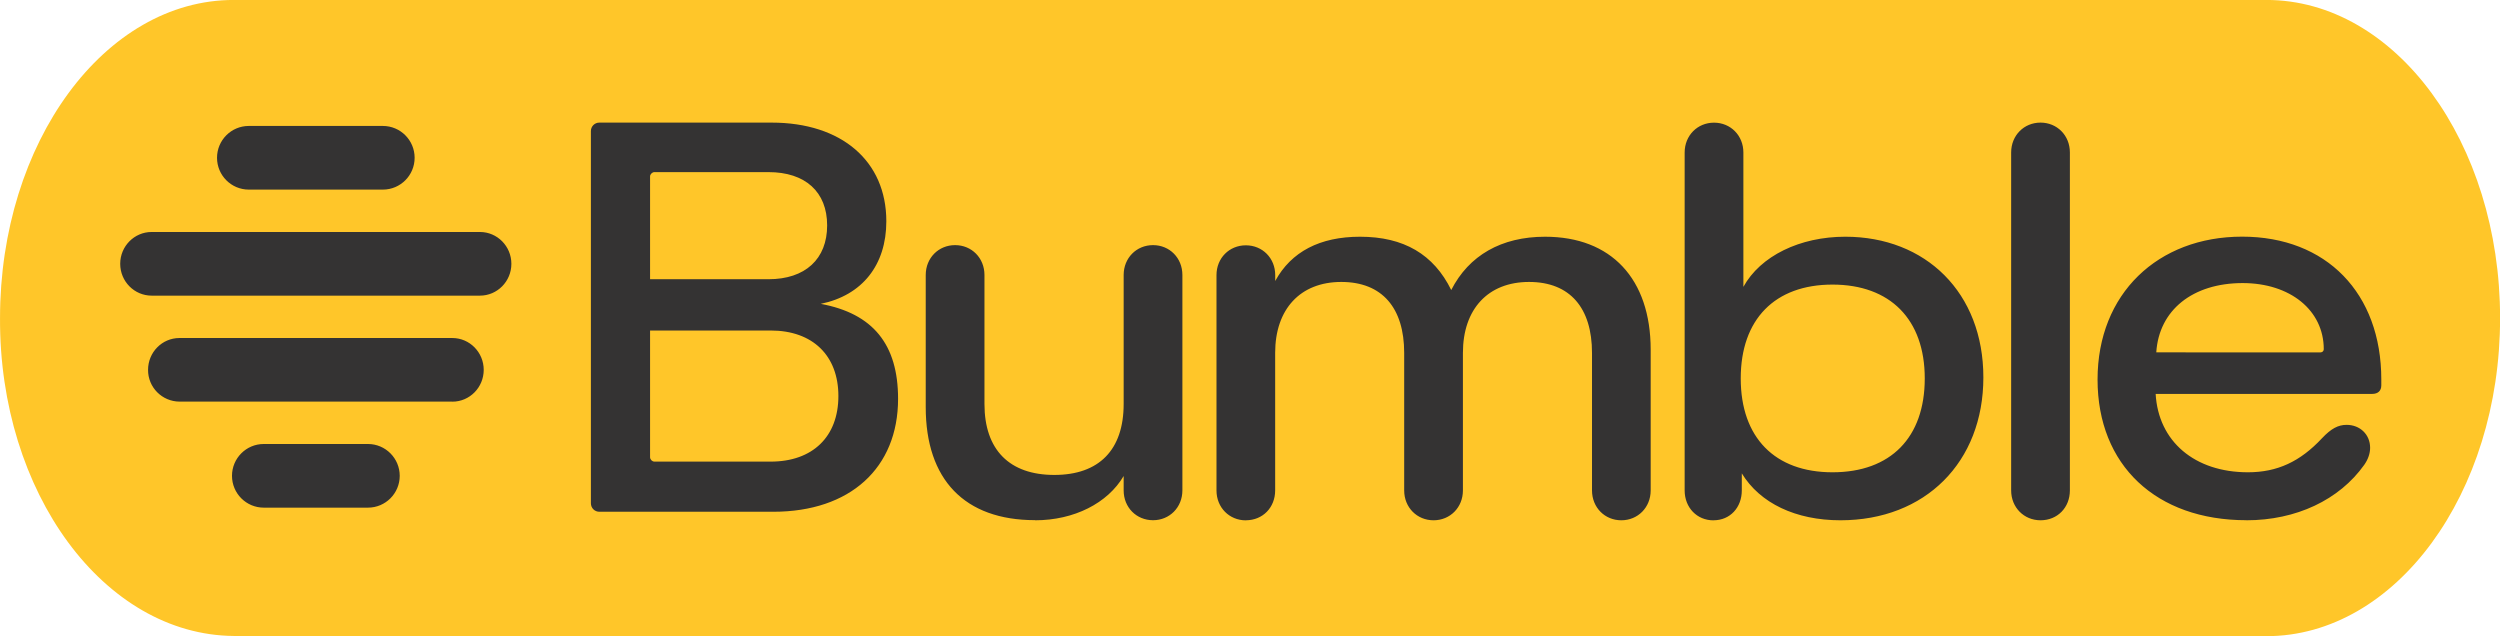
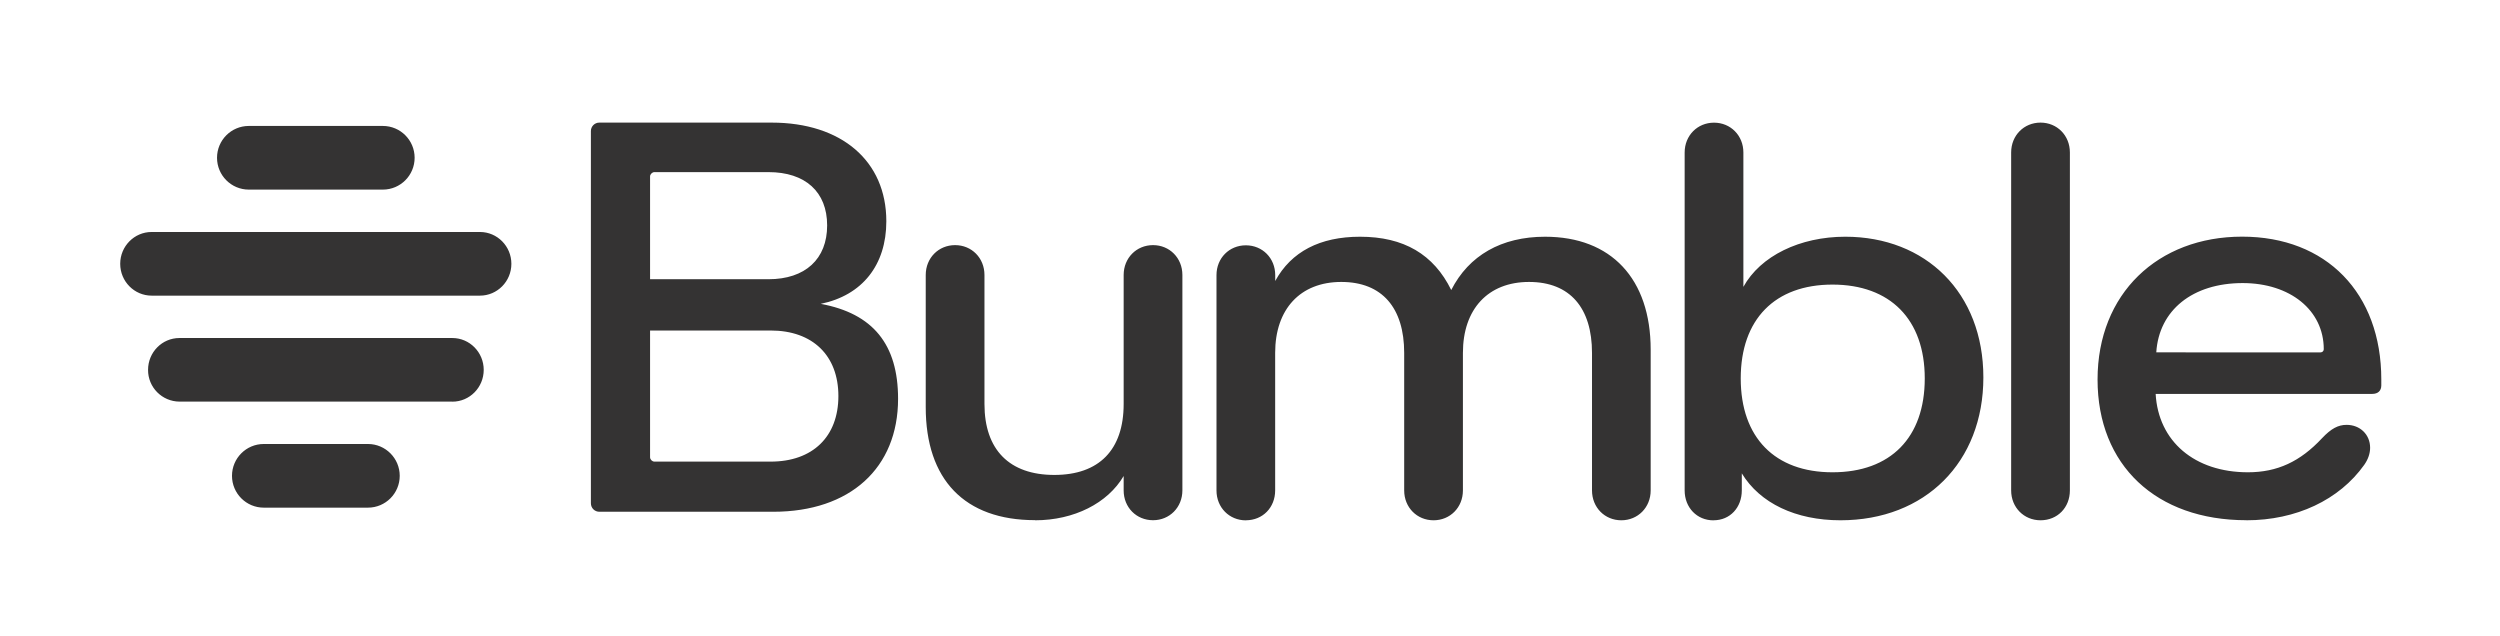
<svg xmlns="http://www.w3.org/2000/svg" width="475.032mm" height="120.885mm" viewBox="0 0 475.032 120.885" version="1.1" id="svg1">
  <defs id="defs1" />
  <g id="layer1" transform="translate(122.833,-71.086)">
    <g id="g1" transform="matrix(12,0,0,12,-1261.52,-1446.814)">
-       <path d="M 130.774,136.562 H 98.594 c -2.058,-0.017 -3.716,-2.271 -3.703,-5.034 0,-2.781 1.657,-5.037 3.701,-5.037 h 32.185 c 2.044,0 3.701,2.256 3.701,5.037 0,2.781 -1.657,5.037 -3.701,5.037 h -0.003 z" style="fill:#ffc629;fill-opacity:1;stroke-width:2.697" id="path1" />
      <path fill="#343333" d="m 100.953,129.494 h -2.123 c -0.278,0 -0.503,-0.226 -0.503,-0.504 0,-0.278 0.225,-0.504 0.503,-0.504 h 2.123 c 0.278,0 0.503,0.226 0.503,0.504 0,0.278 -0.225,0.504 -0.503,0.504 z m 1.538,1.679 h -5.199 c -0.275,0 -0.498,-0.226 -0.498,-0.504 0,-0.278 0.223,-0.504 0.498,-0.504 h 5.198 c 0.275,0 0.498,0.226 0.498,0.504 0,0.278 -0.223,0.504 -0.498,0.504 z m -0.439,1.678 h -4.32 c -0.276,-0.002 -0.499,-0.227 -0.497,-0.503 0,-0.278 0.222,-0.504 0.497,-0.504 h 4.321 c 0.274,0 0.497,0.226 0.497,0.504 0,0.278 -0.222,0.504 -0.497,0.504 h -3.1e-4 z m -1.335,1.679 h -1.65 c -0.278,0 -0.503,-0.226 -0.503,-0.504 0,-0.278 0.225,-0.504 0.503,-0.504 h 1.65 c 0.277,0 0.503,0.226 0.503,0.504 0,0.278 -0.225,0.504 -0.503,0.504 z m 28.317,-2.459 c 0.042,-0.667 0.574,-1.097 1.368,-1.097 0.752,0 1.284,0.431 1.284,1.047 0,0.025 -0.017,0.051 -0.059,0.051 z m 1.427,2.659 c 0.786,0 1.47,-0.321 1.866,-0.878 0.059,-0.084 0.093,-0.177 0.093,-0.27 0,-0.211 -0.161,-0.363 -0.372,-0.363 -0.135,0 -0.245,0.059 -0.389,0.211 -0.346,0.371 -0.709,0.54 -1.174,0.54 -0.845,0 -1.419,-0.49 -1.461,-1.241 h 3.429 c 0.093,0 0.144,-0.051 0.144,-0.135 v -0.093 c 0,-1.368 -0.87,-2.262 -2.204,-2.262 -1.334,0 -2.289,0.903 -2.289,2.262 0,1.359 0.929,2.228 2.356,2.228 z m -3.26,0 c 0.27,0 0.465,-0.203 0.465,-0.473 v -5.351 c 0,-0.27 -0.203,-0.473 -0.465,-0.473 -0.262,0 -0.465,0.203 -0.465,0.473 v 5.351 c 0,0.27 0.203,0.473 0.465,0.473 z m -5.177,0 c 0.262,0 0.447,-0.203 0.447,-0.473 v -0.27 c 0.287,0.472 0.853,0.743 1.562,0.743 1.343,0 2.263,-0.92 2.263,-2.262 0,-1.342 -0.912,-2.228 -2.187,-2.228 -0.718,0 -1.343,0.304 -1.613,0.794 v -2.127 c 3e-4,-0.27 -0.203,-0.473 -0.465,-0.473 -0.262,0 -0.465,0.203 -0.465,0.473 v 5.351 c 0,0.27 0.194,0.473 0.456,0.473 z m 1.883,-0.76 c -0.912,0 -1.453,-0.549 -1.453,-1.486 0,-0.937 0.541,-1.486 1.453,-1.486 0.912,0 1.461,0.549 1.461,1.486 0,0.937 -0.541,1.486 -1.461,1.486 z m -12.626,0.76 c 0.616,0 1.149,-0.27 1.402,-0.701 v 0.228 c 0,0.27 0.203,0.472 0.465,0.472 0.262,0 0.465,-0.203 0.465,-0.473 v -3.41 c 0,-0.27 -0.203,-0.473 -0.465,-0.473 -0.262,0 -0.465,0.203 -0.465,0.473 v 2.043 c 0,0.726 -0.389,1.123 -1.098,1.123 -0.709,0 -1.106,-0.397 -1.106,-1.123 v -2.043 c 0,-0.27 -0.203,-0.473 -0.465,-0.473 -0.262,0 -0.465,0.203 -0.465,0.473 v 2.093 c 0,1.148 0.616,1.789 1.731,1.789 z m -6.097,-3.815 v -1.63 c 0,-0.034 0.034,-0.068 0.068,-0.068 h 1.807 c 0.583,0 0.929,0.312 0.929,0.844 0,0.532 -0.346,0.852 -0.929,0.852 h -1.875 z m -0.802,3.68 h 2.753 c 1.216,0 1.976,-0.692 1.976,-1.789 0,-0.861 -0.397,-1.35 -1.225,-1.503 0.659,-0.135 1.039,-0.616 1.039,-1.308 0,-0.954 -0.709,-1.562 -1.815,-1.562 h -2.728 c -0.075,-0.001 -0.136,0.06 -0.135,0.135 v 5.892 c 0,0.076 0.059,0.135 0.135,0.135 z m 0.802,-0.861 v -2.009 h 1.909 c 0.667,0 1.073,0.397 1.073,1.038 0,0.641 -0.405,1.038 -1.073,1.038 h -1.841 c -0.036,-0.002 -0.065,-0.031 -0.068,-0.067 z m 9.433,0.996 c 0.27,0 0.465,-0.203 0.465,-0.473 v -2.178 c 0,-0.692 0.397,-1.123 1.047,-1.123 0.65,0 0.996,0.414 0.996,1.123 v 2.178 c 0,0.27 0.203,0.473 0.465,0.473 0.262,0 0.465,-0.203 0.465,-0.473 v -2.178 c 0,-0.692 0.397,-1.123 1.047,-1.123 0.651,0 0.997,0.414 0.997,1.123 v 2.178 c 0,0.27 0.202,0.473 0.464,0.473 0.262,0 0.465,-0.203 0.465,-0.473 v -2.228 c 0,-1.123 -0.625,-1.789 -1.672,-1.789 -0.692,0 -1.207,0.296 -1.486,0.844 -0.278,-0.566 -0.752,-0.844 -1.444,-0.844 -0.633,0 -1.09,0.236 -1.343,0.701 v -0.093 c 0,-0.27 -0.203,-0.472 -0.465,-0.472 -0.262,0 -0.465,0.202 -0.465,0.472 v 3.41 c 0,0.27 0.203,0.473 0.465,0.473 z" id="path1-4" style="stroke-width:0.312" />
    </g>
  </g>
</svg>